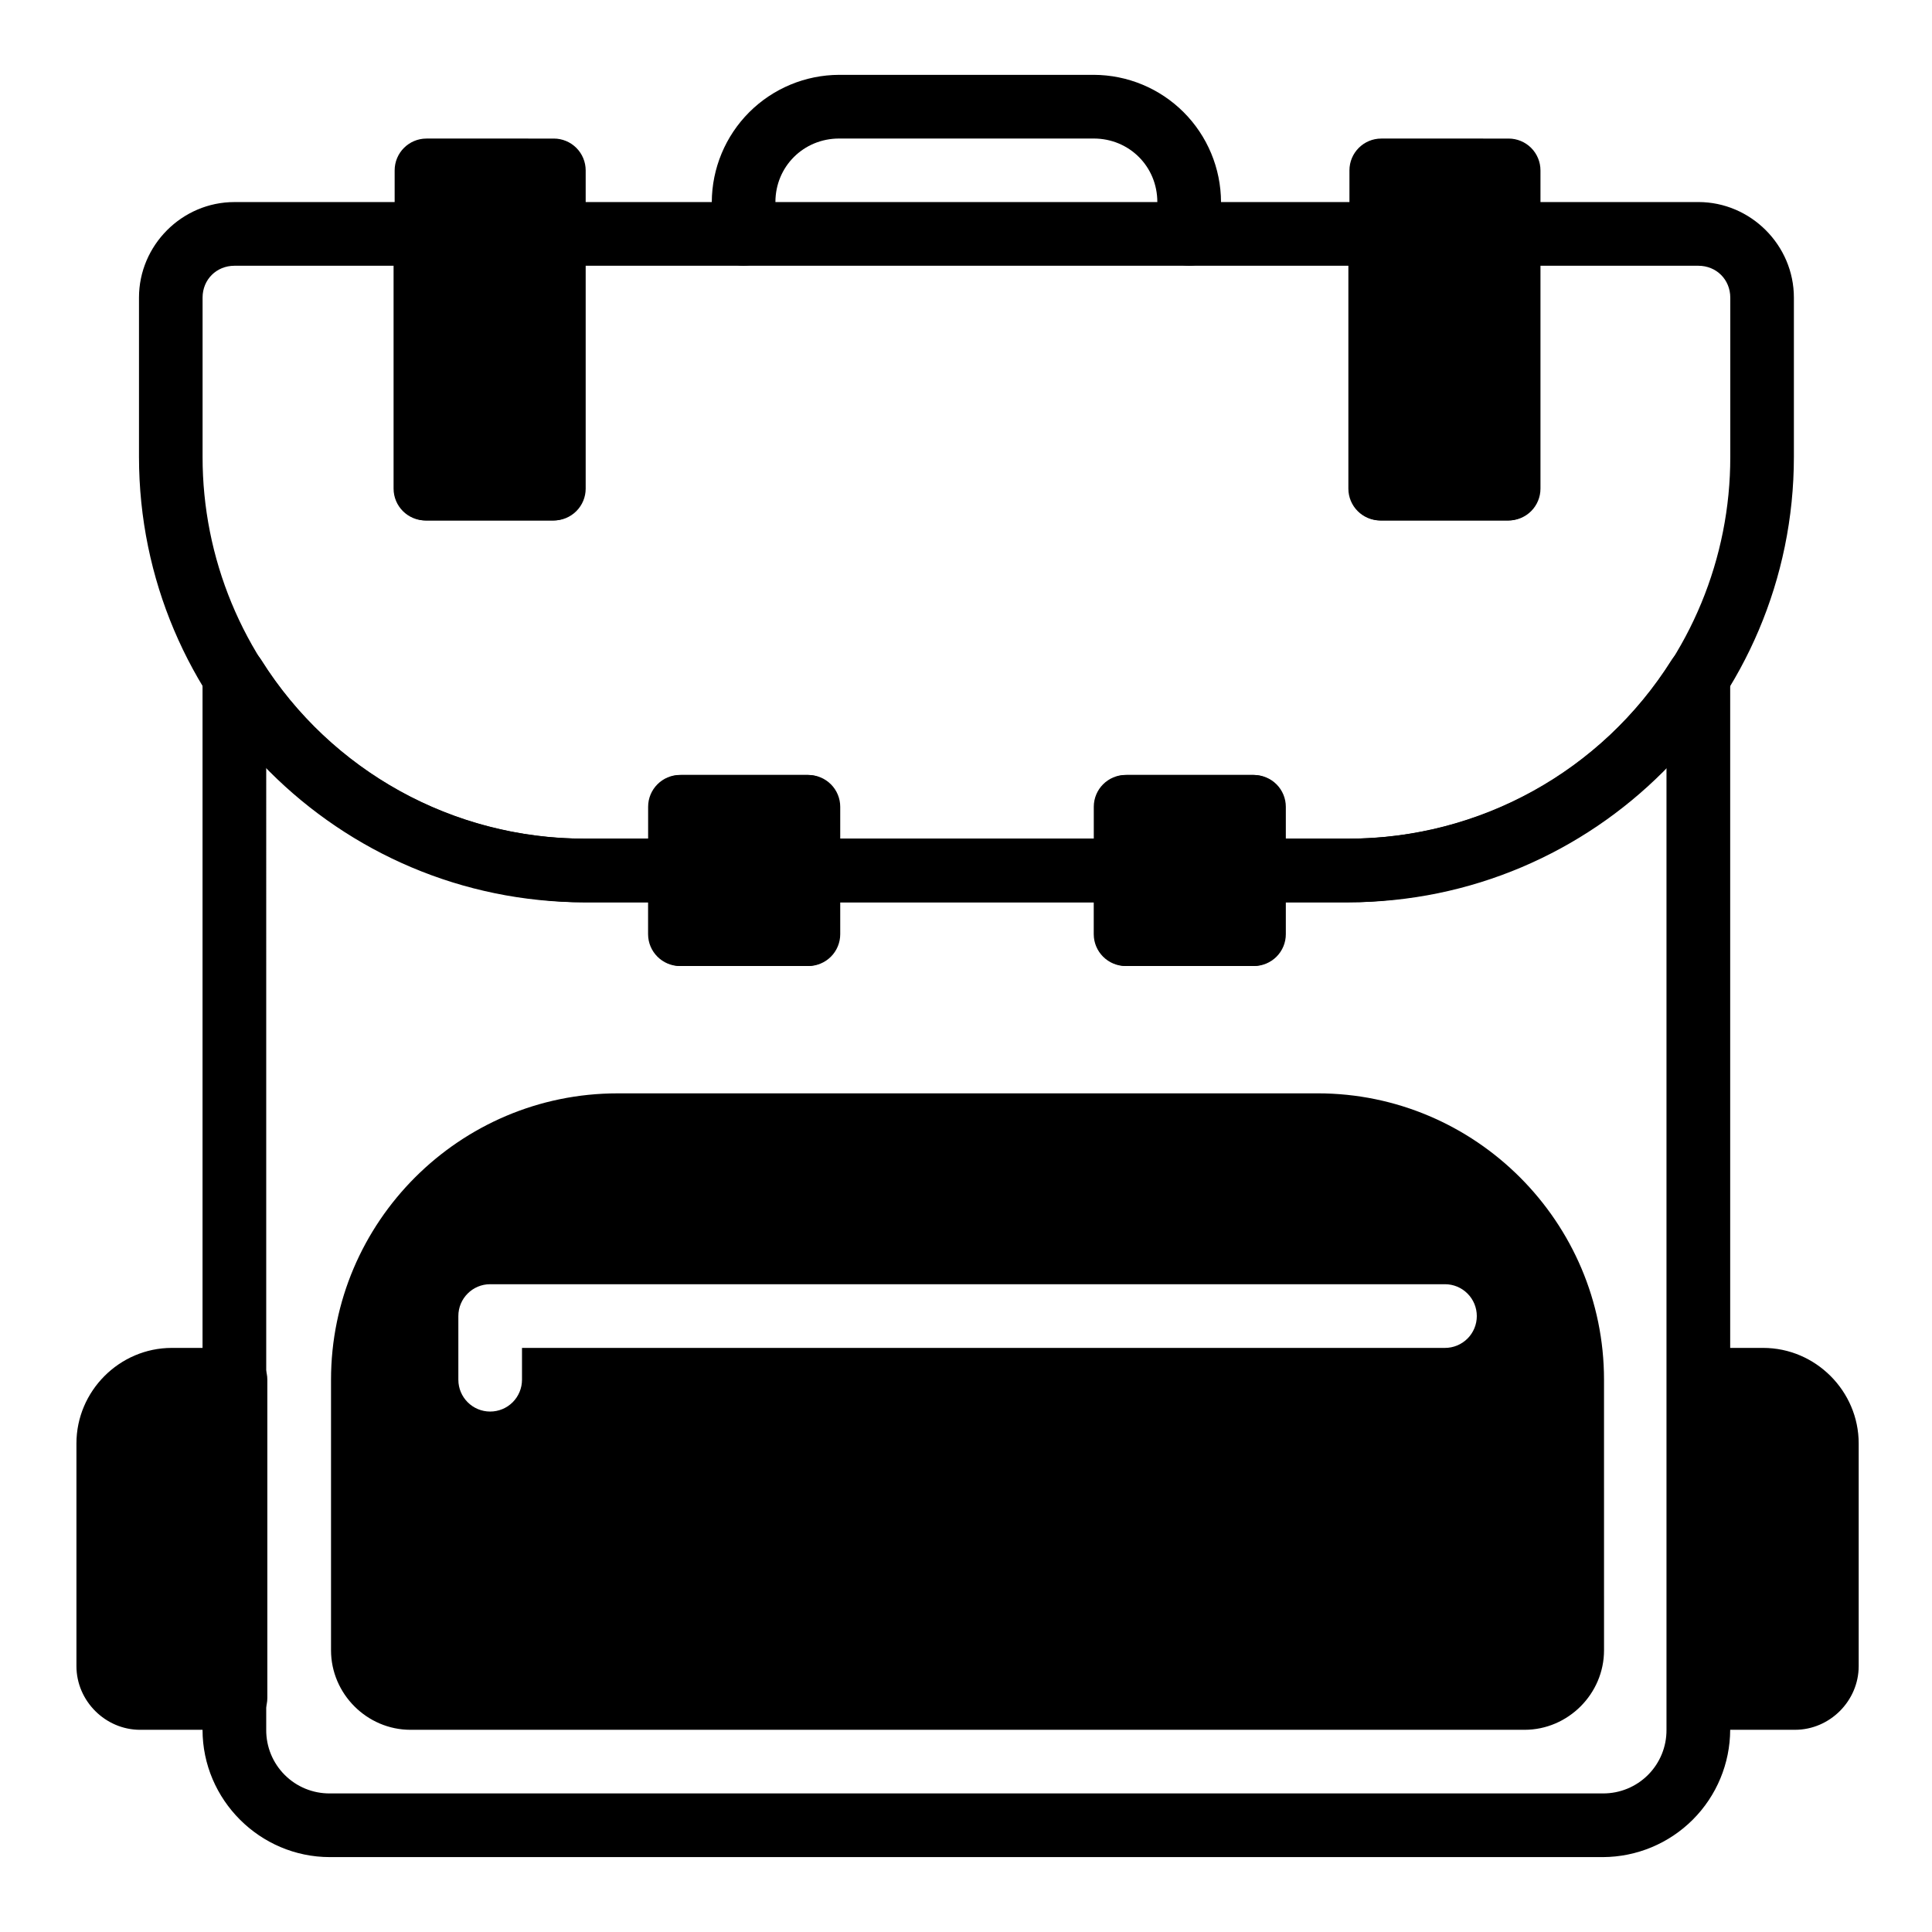
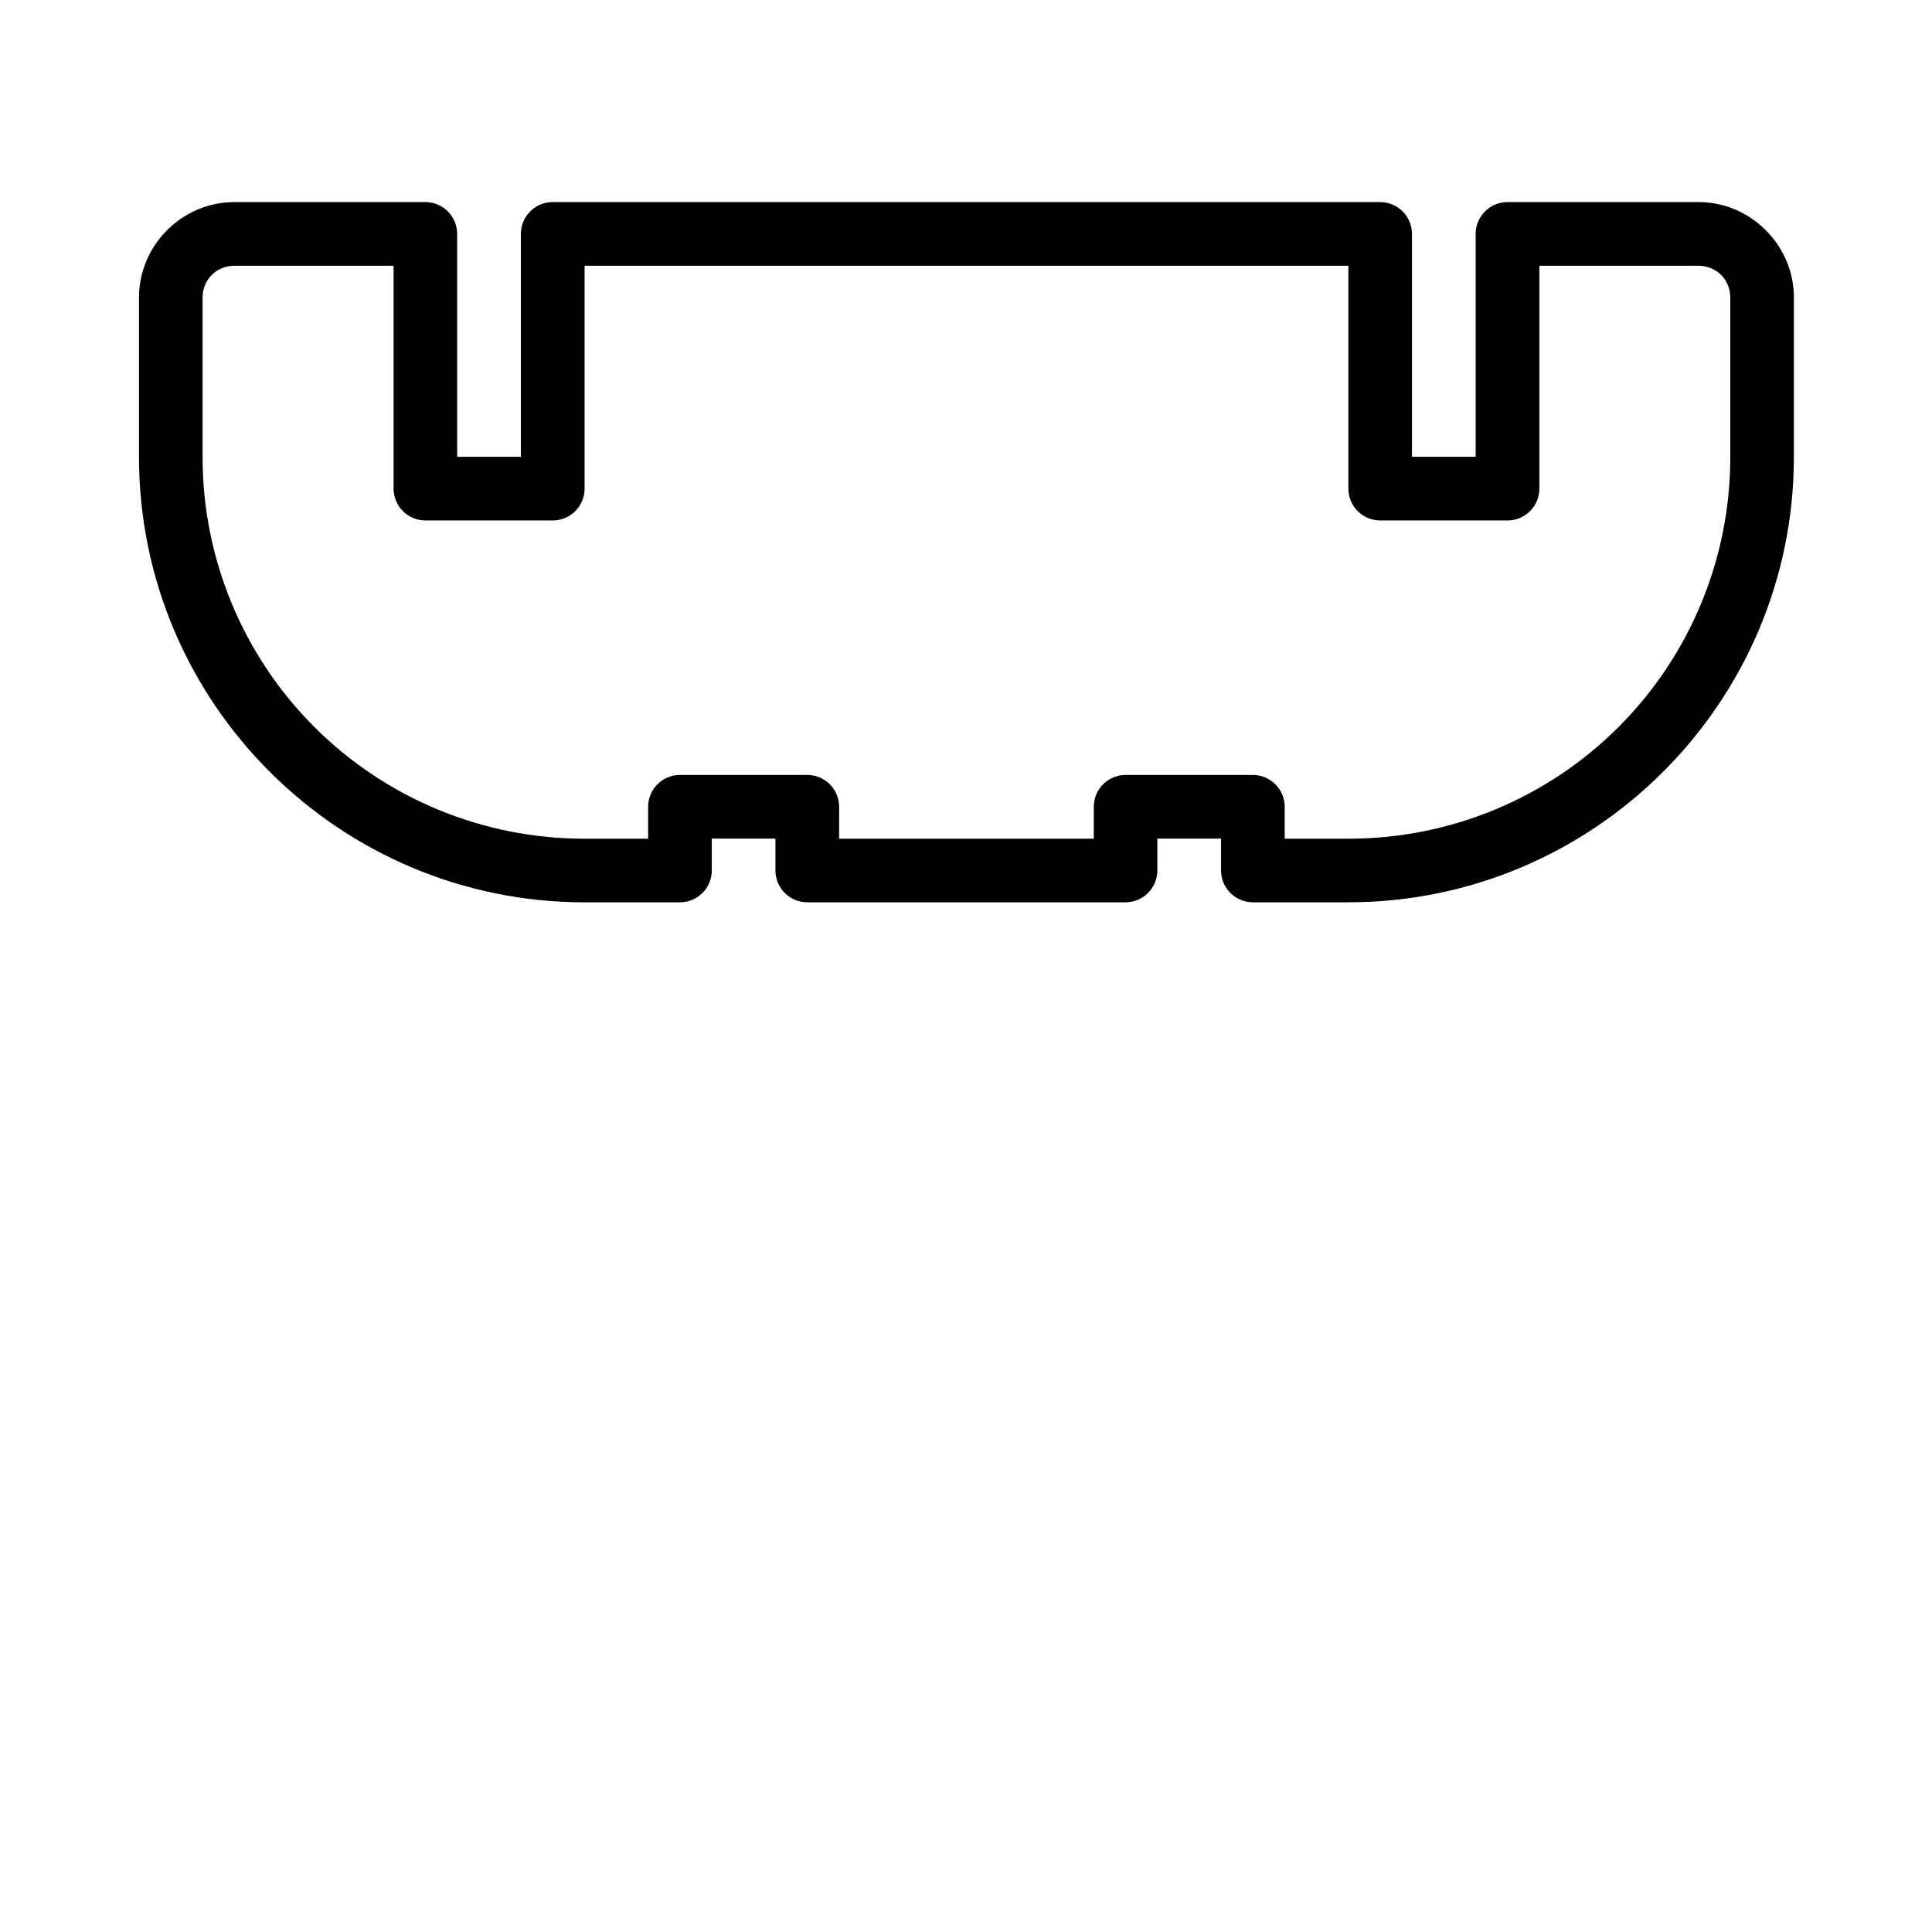
<svg xmlns="http://www.w3.org/2000/svg" fill="#000000" width="800px" height="800px" version="1.1" viewBox="144 144 512 512">
  <g fill-rule="evenodd">
-     <path d="m203.78 315.32c-3.609 1.043-6.098 4.344-6.106 8.098v278.99c0 18.535 15.207 33.742 33.742 33.742h337.39c8.934-0.039 17.492-3.606 23.805-9.926 6.316-6.32 9.875-14.883 9.906-23.816v-278.99c-0.039-3.734-2.523-7-6.109-8.035-3.59-1.031-7.43 0.414-9.445 3.555-18.52 29.445-50.859 47.309-85.641 47.309h-25.312c-4.664 0-8.445 3.781-8.445 8.445v8.43h-16.863v-8.449 0.004c-0.008-4.641-3.758-8.402-8.398-8.43h-84.367c-4.664 0-8.445 3.781-8.445 8.445v8.43h-16.863v-8.449 0.004c-0.008-4.656-3.789-8.43-8.449-8.43h-25.262c-34.781-0.004-67.121-17.867-85.641-47.309-2.004-3.188-5.879-4.664-9.496-3.617zm10.773 27.305c22.105 23.891 51.164 40.484 84.363 40.5h16.832v8.449-0.004c0.008 4.66 3.789 8.434 8.445 8.434h33.742c4.66-0.008 8.434-3.789 8.434-8.449v-8.43h67.484v8.449-0.004c0.008 4.66 3.789 8.434 8.449 8.434h33.711-0.004c4.668 0 8.449-3.781 8.449-8.449v-8.43h16.863c33.184 0 62.207-16.609 84.316-40.5v259.79c0.035 4.477-1.727 8.781-4.891 11.949-3.164 3.172-7.465 4.938-11.941 4.914h-337.39c-4.484 0.035-8.793-1.73-11.961-4.902-3.172-3.168-4.938-7.477-4.902-11.961zm151.82-178.79c-8.934 0.027-17.496 3.59-23.816 9.902-6.32 6.316-9.887 14.875-9.926 23.809v8.449-0.004c0.008 4.66 3.789 8.434 8.445 8.434 4.656-0.02 8.418-3.797 8.418-8.449v-8.43c0-9.402 7.461-16.832 16.879-16.832h67.484c9.418 0 16.848 7.426 16.848 16.832v8.449-0.004c0.008 4.66 3.789 8.434 8.445 8.434 4.66-0.008 8.434-3.789 8.434-8.449v-8.43c-0.031-8.934-3.594-17.496-9.91-23.812-6.32-6.316-14.883-9.875-23.816-9.898z" />
    <path d="m206.11 197.55c-13.867 0-25.277 11.445-25.277 25.312v42.191c0 65.109 52.965 118.07 118.09 118.07h25.277v-0.004c4.66-0.008 8.434-3.789 8.434-8.449v-8.43h16.863v8.449-0.004c0.008 4.66 3.789 8.434 8.445 8.434h84.367c4.644-0.027 8.398-3.801 8.398-8.449v-8.43h16.879v8.449-0.004c0.008 4.656 3.777 8.426 8.43 8.434h25.312c65.109 0 118.07-52.965 118.07-118.07v-42.191c0-13.867-11.43-25.312-25.312-25.312h-50.59l0.004 0.004c-4.66 0.008-8.434 3.789-8.434 8.445v59.055h-16.879v-59.055c0-4.656-3.773-8.438-8.434-8.445h-219.29c-4.656 0.008-8.43 3.789-8.43 8.445v59.055h-16.879v-59.055c0-4.656-3.773-8.438-8.434-8.445zm0 16.879h42.191v59.055-0.004c0 4.668 3.781 8.449 8.445 8.449h33.727c4.668 0 8.449-3.781 8.449-8.449v-59.051h202.41v59.055-0.004c0 4.668 3.781 8.449 8.449 8.449h33.727c4.664 0 8.445-3.781 8.445-8.449v-59.051h42.141c4.766 0 8.449 3.664 8.449 8.449v42.176-0.004c0.039 26.855-10.613 52.621-29.602 71.609-18.988 18.988-44.754 29.641-71.609 29.602h-16.879v-8.449c0-4.664-3.781-8.445-8.449-8.445h-33.695 0.004c-4.668 0-8.449 3.781-8.449 8.445v8.449h-67.484v-8.449c0-4.664-3.781-8.445-8.449-8.445h-33.727c-4.664 0-8.445 3.781-8.445 8.445v8.449h-16.832c-26.855 0.039-52.625-10.613-71.621-29.602-18.992-18.988-29.652-44.754-29.621-71.609v-42.191c0-4.75 3.664-8.43 8.449-8.43z" />
-     <path d="m189.53 501.21c-13.875 0-25.273 11.438-25.273 25.312v59.016c0 9.219 7.66 16.879 16.879 16.879h25.277v-0.004c2.238 0 4.383-0.887 5.965-2.469 1.582-1.582 2.469-3.727 2.469-5.965v-84.336c0-2.234-0.887-4.383-2.469-5.965-1.582-1.578-3.727-2.469-5.965-2.469zm404.86 0h0.004c-4.66 0-8.438 3.777-8.438 8.434v84.336c0 2.238 0.891 4.383 2.473 5.965 1.582 1.582 3.727 2.469 5.965 2.469h25.312c9.215 0 16.867-7.664 16.867-16.879v-59.012c0-13.875-11.43-25.312-25.305-25.312zm-337.37-320.49c-4.656 0-8.434 3.777-8.434 8.438v84.336c0 2.234 0.891 4.379 2.473 5.961 1.578 1.582 3.727 2.473 5.961 2.473h33.746c2.238 0 4.387-0.887 5.969-2.469 1.586-1.582 2.477-3.727 2.477-5.965v-84.336c0-2.238-0.891-4.387-2.477-5.969-1.582-1.582-3.731-2.469-5.969-2.469zm253.03 0h0.004c-4.66 0-8.438 3.777-8.438 8.438v84.336c0 2.234 0.891 4.379 2.473 5.961 1.582 1.582 3.727 2.473 5.965 2.473h33.746c2.238 0 4.383-0.887 5.969-2.469 1.582-1.582 2.473-3.727 2.473-5.965v-84.336c0-2.238-0.891-4.387-2.473-5.969-1.586-1.582-3.731-2.469-5.969-2.469zm-185.56 168.66c-2.238 0-4.387 0.887-5.969 2.469-1.586 1.582-2.477 3.727-2.477 5.965v33.746c0 2.242 0.887 4.391 2.473 5.973 1.582 1.586 3.731 2.473 5.973 2.473h33.746c2.238 0 4.383-0.891 5.965-2.473 1.582-1.586 2.473-3.734 2.469-5.973v-33.746c0-2.234-0.887-4.383-2.469-5.961-1.582-1.582-3.731-2.473-5.965-2.473zm118.11 0c-4.656 0-8.434 3.777-8.434 8.434v33.746c-0.004 2.238 0.887 4.387 2.469 5.973 1.582 1.582 3.727 2.473 5.965 2.473h33.715c2.238 0 4.387-0.887 5.973-2.473 1.582-1.582 2.473-3.731 2.469-5.973v-33.746c0-2.238-0.891-4.383-2.473-5.965-1.586-1.582-3.731-2.469-5.969-2.469zm-134.95 84.371c-41.828 0-75.926 34.07-75.926 75.895v71.691c0 11.547 9.523 21.078 21.07 21.078h295.22c11.543 0 21.07-9.531 21.07-21.078l-0.004-71.695c0-41.82-34.07-75.895-75.895-75.895zm-33.746 50.582h253.03v-0.004c2.238 0 4.383 0.891 5.965 2.473 1.582 1.582 2.469 3.727 2.469 5.965 0.004 2.238-0.883 4.383-2.465 5.969-1.582 1.582-3.731 2.473-5.969 2.473h-244.6v8.434c0 2.238-0.887 4.383-2.469 5.965-1.582 1.582-3.727 2.469-5.965 2.469-4.66 0-8.434-3.773-8.434-8.434v-16.879 0.004c0-4.66 3.773-8.438 8.434-8.438z" />
  </g>
</svg>